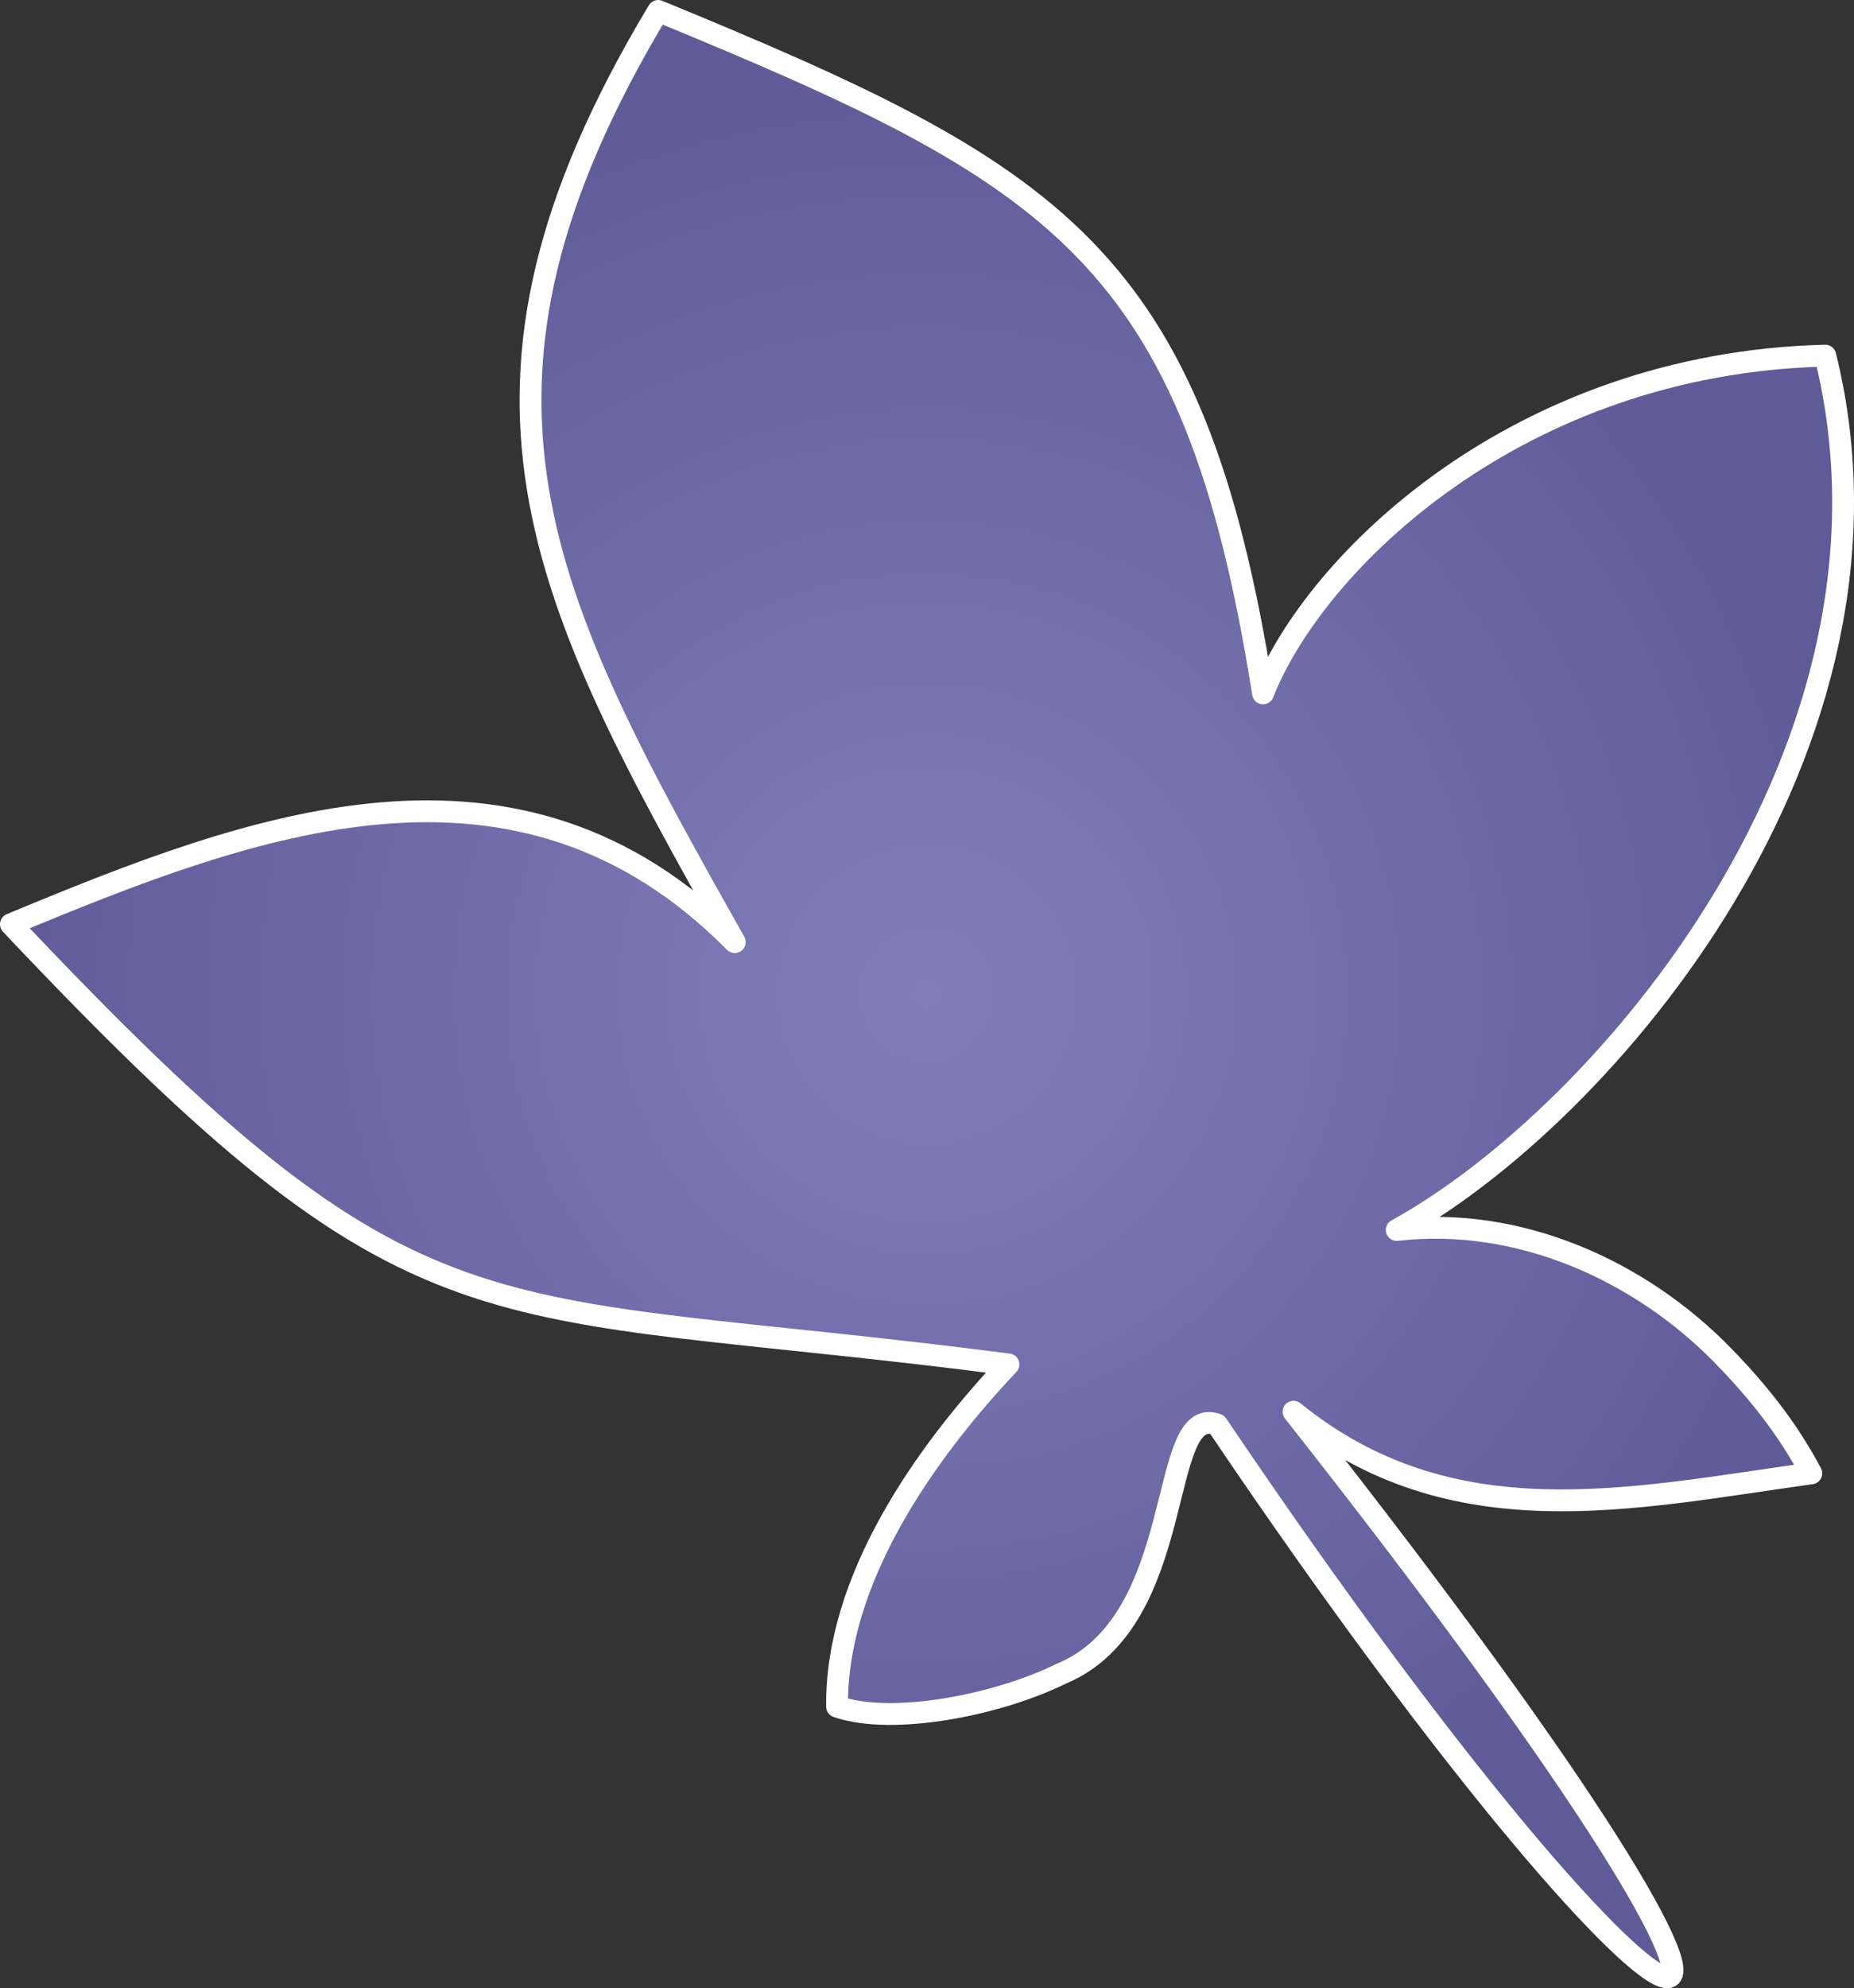
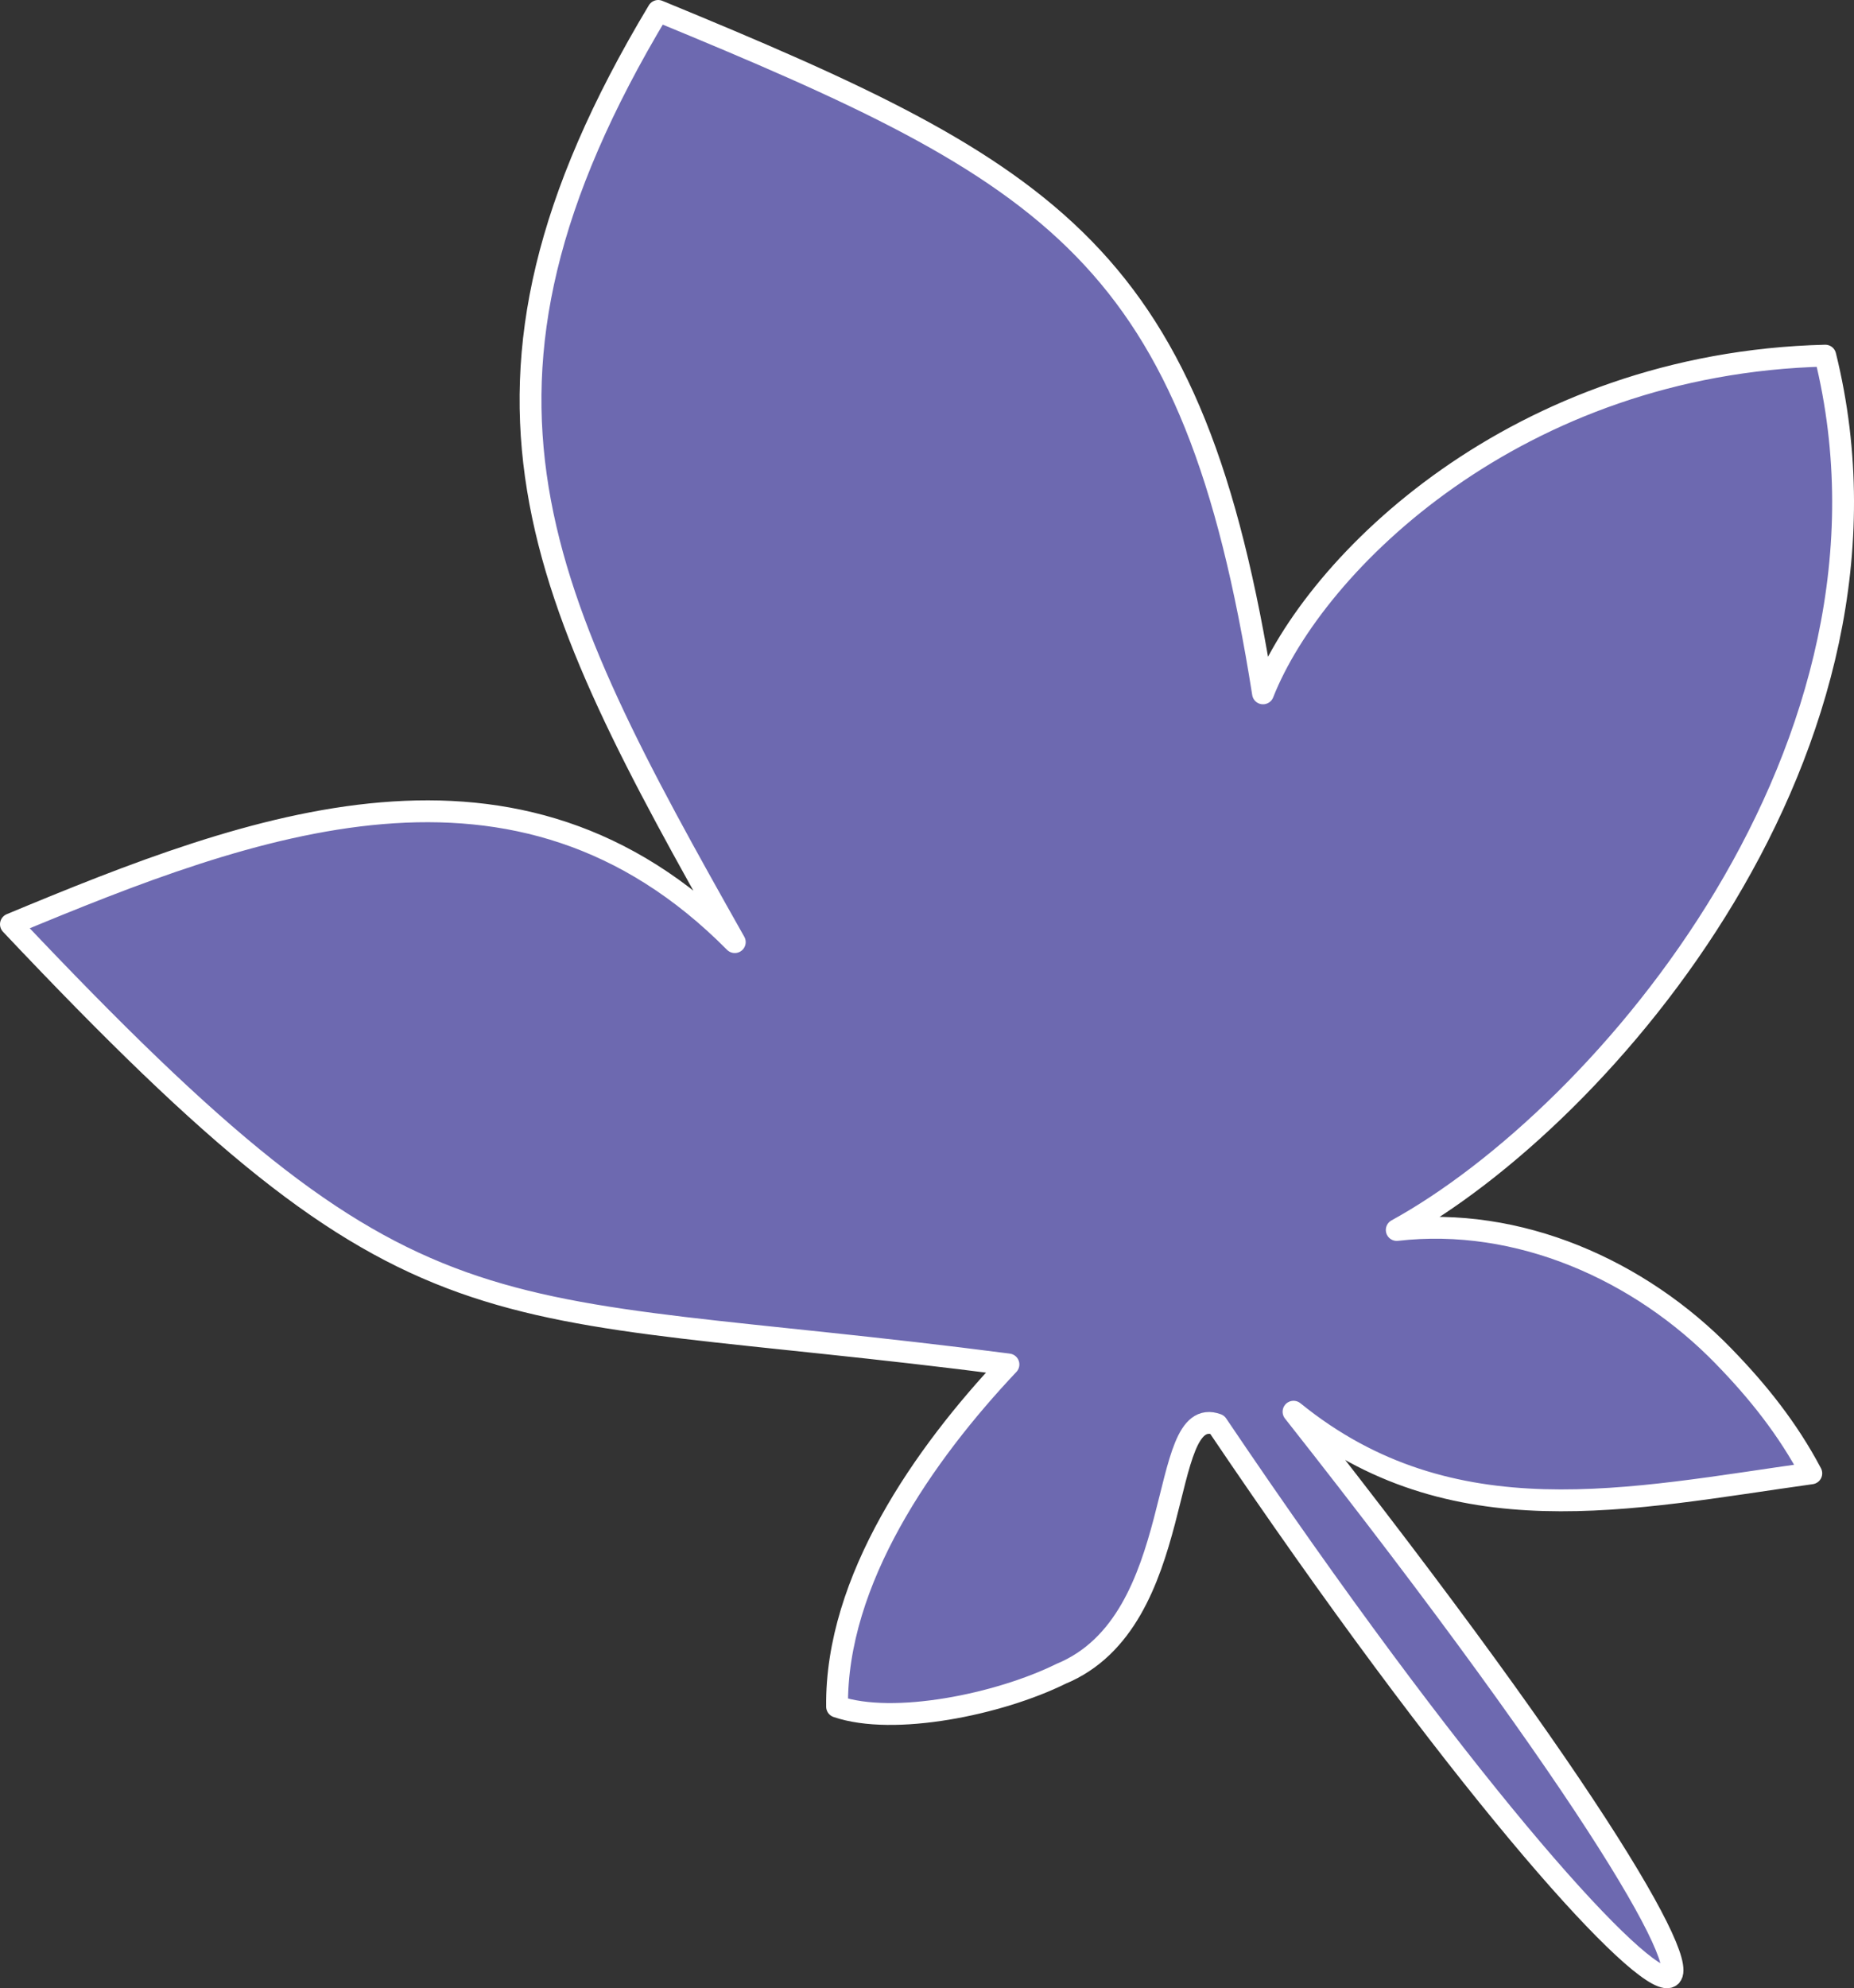
<svg xmlns="http://www.w3.org/2000/svg" viewBox="0 0 509.19 545.91">
  <rect x="0" y="0" width="509.19" height="545.91" fill="#333333" stroke="none" />
  <defs>
    <style>
      .cls-1 {
        fill: url(#radial-gradient);
      }

      .cls-1, .cls-2 {
        stroke-width: 0px;
      }

      .cls-3 {
        isolation: isolate;
      }

      .cls-4 {
        mix-blend-mode: multiply;
        opacity: .14;
      }

      .cls-2 {
        fill: #6d69b0;
      }

      .cls-5 {
        fill: none;
        stroke: #fff;
        stroke-linecap: round;
        stroke-linejoin: round;
        stroke-width: 6px;
      }
    </style>
    <radialGradient id="radial-gradient" cx="254.6" cy="272.95" fx="254.6" fy="272.95" r="260.94" gradientUnits="userSpaceOnUse">
      <stop offset="0" stop-color="#fff" />
      <stop offset="1" stop-color="#000" />
    </radialGradient>
  </defs>
  <g class="cls-3">
    <g id="Layer_1" data-name="Layer 1">
      <g>
        <path class="cls-2" d="m473.45,372.45c-23.08-23.77-56.45-38.58-89.84-34.73,56.95-31.29,144.21-132.95,117.69-240.07-84.48,2.08-140.22,56.74-154.42,92.73C327.82,69.61,290.05,47.96,180.77,3c-62.55,104.13-32.6,160.59,21.03,255.68-59.67-60.22-132.38-32.53-198.8-4.9,113.55,120.28,125.97,101.67,273.96,120.86-23.2,24.58-47.47,59.24-47.06,93.96,15.54,5.3,44.47-.61,61.47-9,35.28-14.53,26.25-74.6,42.9-68.46,131.99,195.6,189.54,210.24,20.99-3.52,43.46,35.28,92.71,23.8,142.2,16.92-6.45-12.22-14.75-22.58-24.01-32.08Z" />
        <g class="cls-4">
-           <path class="cls-1" d="m473.45,372.45c-23.08-23.77-56.45-38.58-89.84-34.73,56.95-31.29,144.21-132.95,117.69-240.07-84.48,2.08-140.22,56.74-154.42,92.73C327.82,69.61,290.05,47.96,180.77,3c-62.55,104.13-32.6,160.59,21.03,255.68-59.67-60.22-132.38-32.53-198.8-4.9,113.55,120.28,125.97,101.67,273.96,120.86-23.2,24.58-47.47,59.24-47.06,93.96,15.54,5.3,44.47-.61,61.47-9,35.28-14.53,26.25-74.6,42.9-68.46,131.99,195.6,189.54,210.24,20.99-3.52,43.46,35.28,92.71,23.8,142.2,16.92-6.45-12.22-14.75-22.58-24.01-32.08Z" />
-         </g>
+           </g>
        <path class="cls-5" d="m473.45,372.45c-23.08-23.77-56.45-38.58-89.84-34.73,56.95-31.29,144.21-132.95,117.69-240.07-84.48,2.08-140.22,56.74-154.42,92.73C327.82,69.61,290.05,47.96,180.77,3c-62.55,104.13-32.6,160.59,21.03,255.68-59.67-60.22-132.38-32.53-198.8-4.9,113.55,120.28,125.97,101.67,273.96,120.86-23.2,24.58-47.47,59.24-47.06,93.96,15.54,5.3,44.47-.61,61.47-9,35.28-14.53,26.25-74.6,42.9-68.46,131.99,195.6,189.54,210.24,20.99-3.52,43.46,35.28,92.71,23.8,142.2,16.92-6.45-12.22-14.75-22.58-24.01-32.08Z" />
      </g>
    </g>
  </g>
</svg>